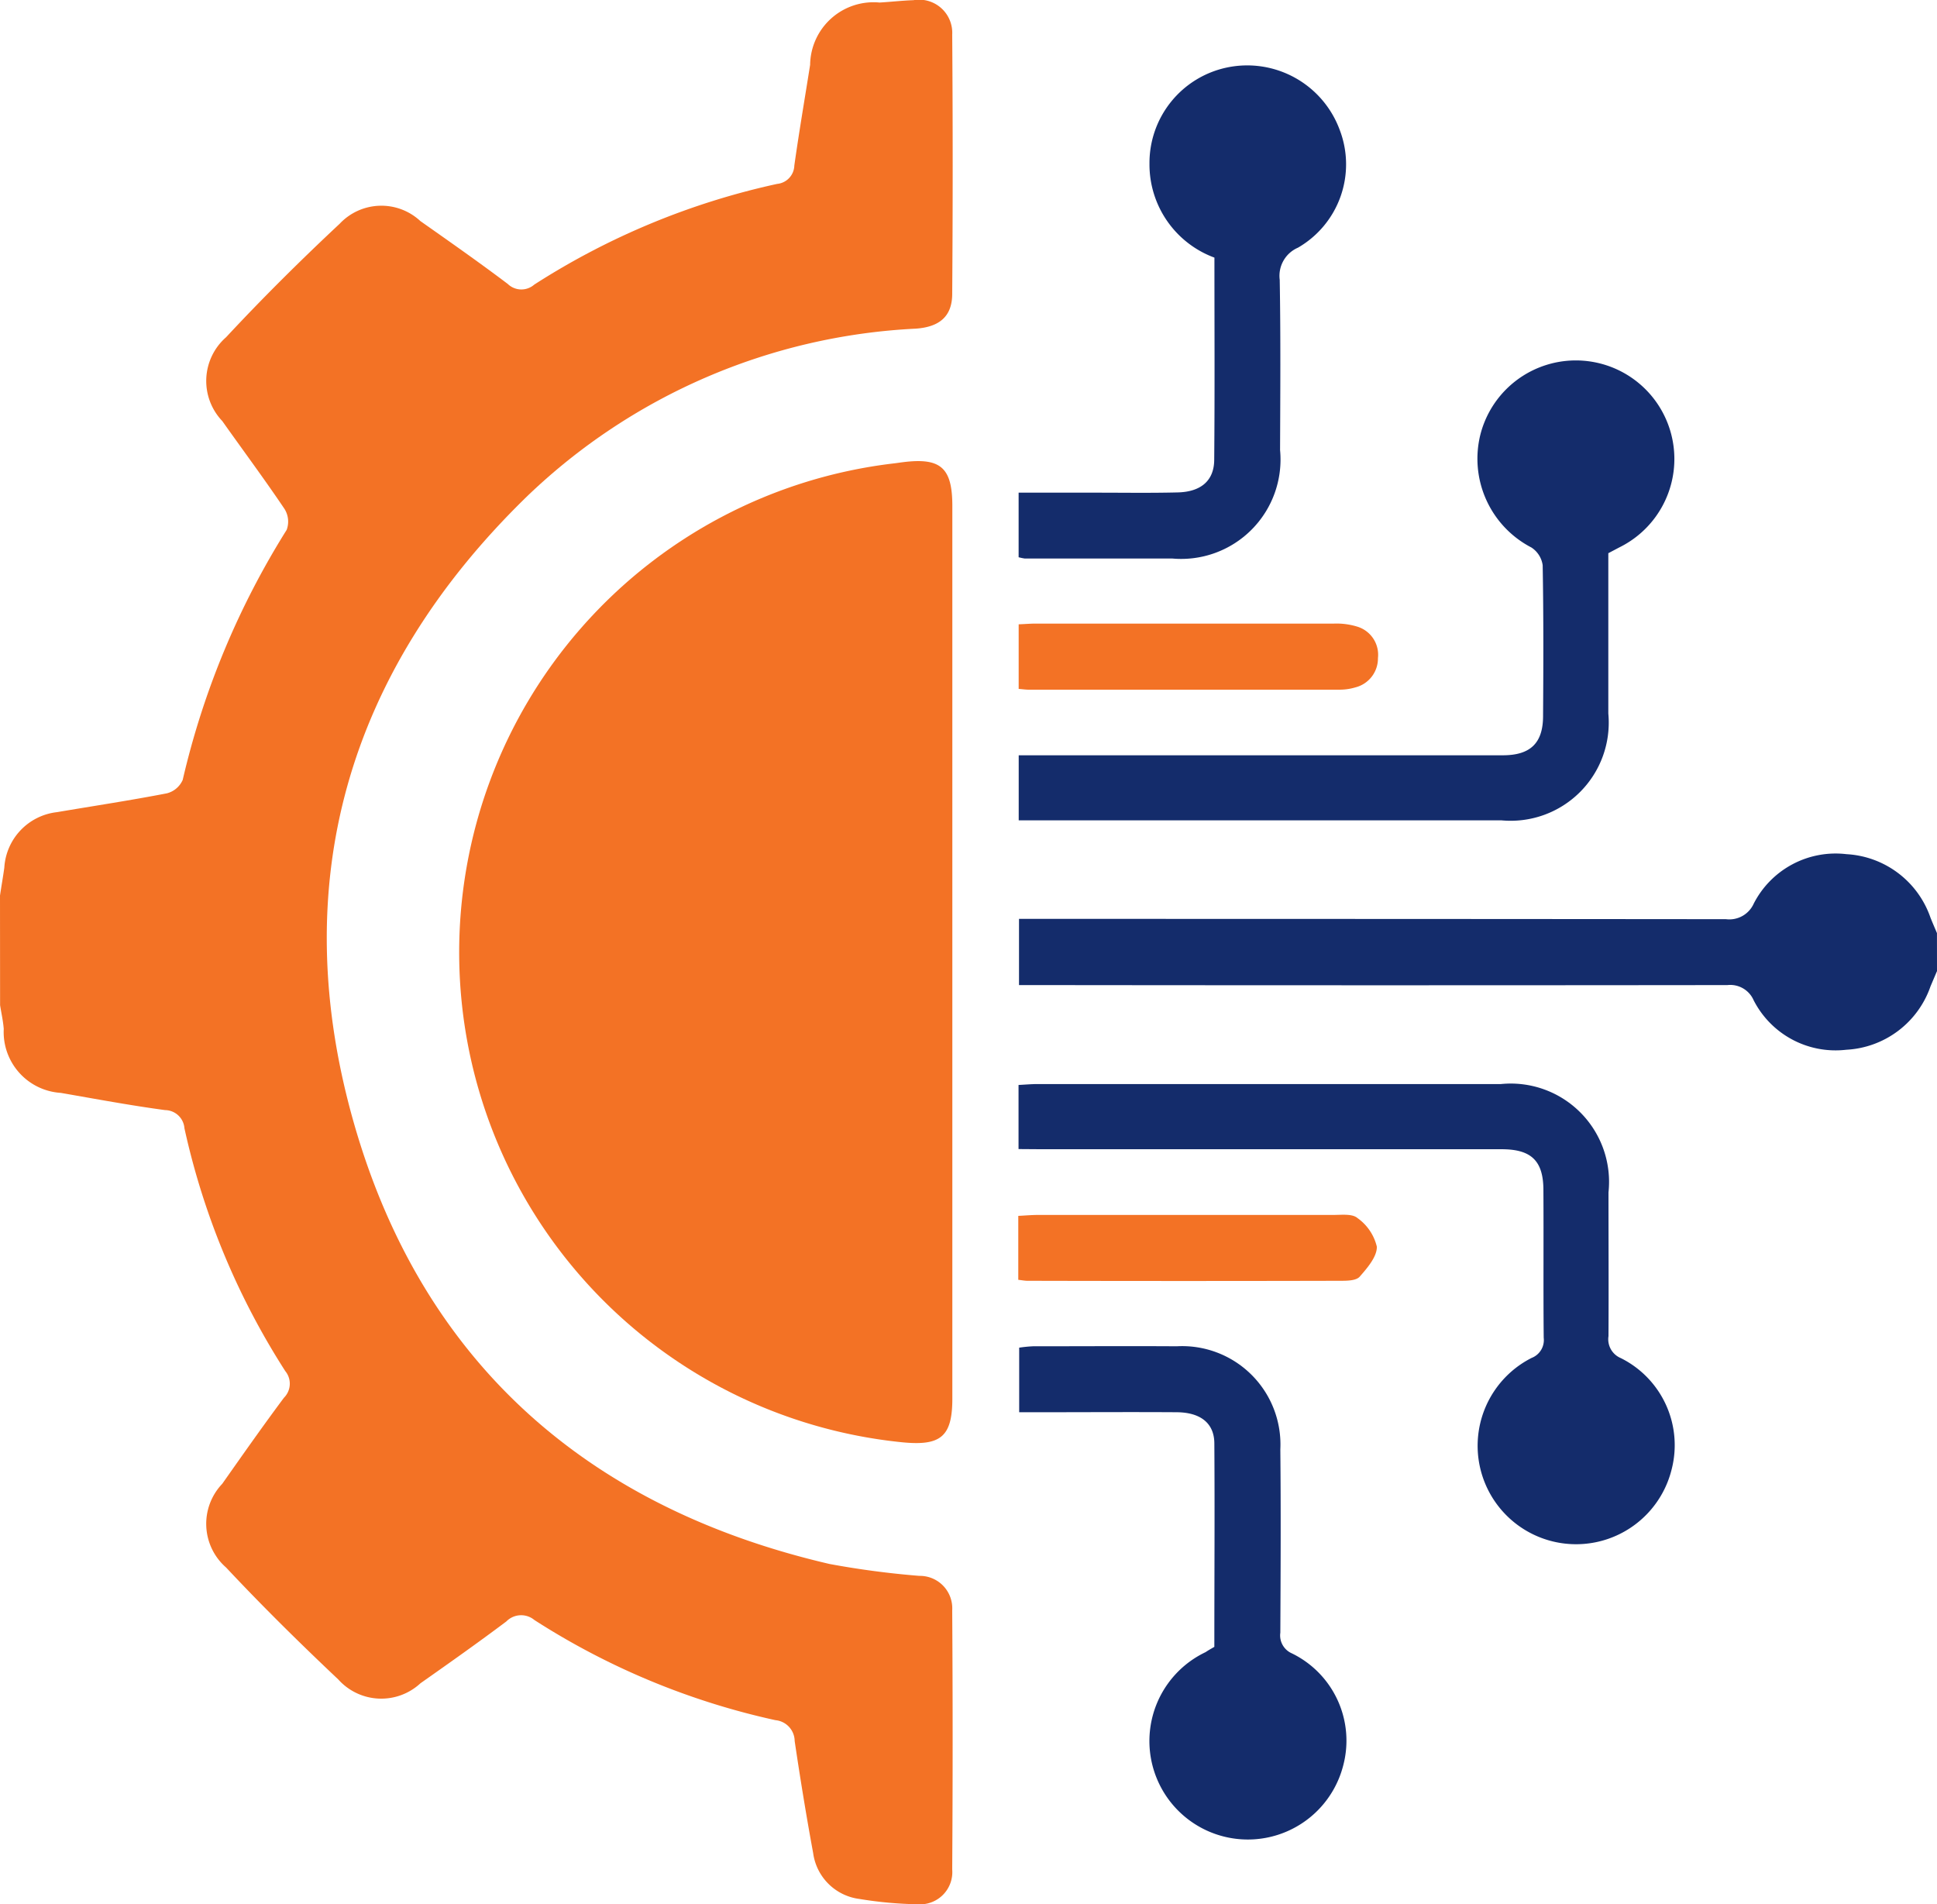
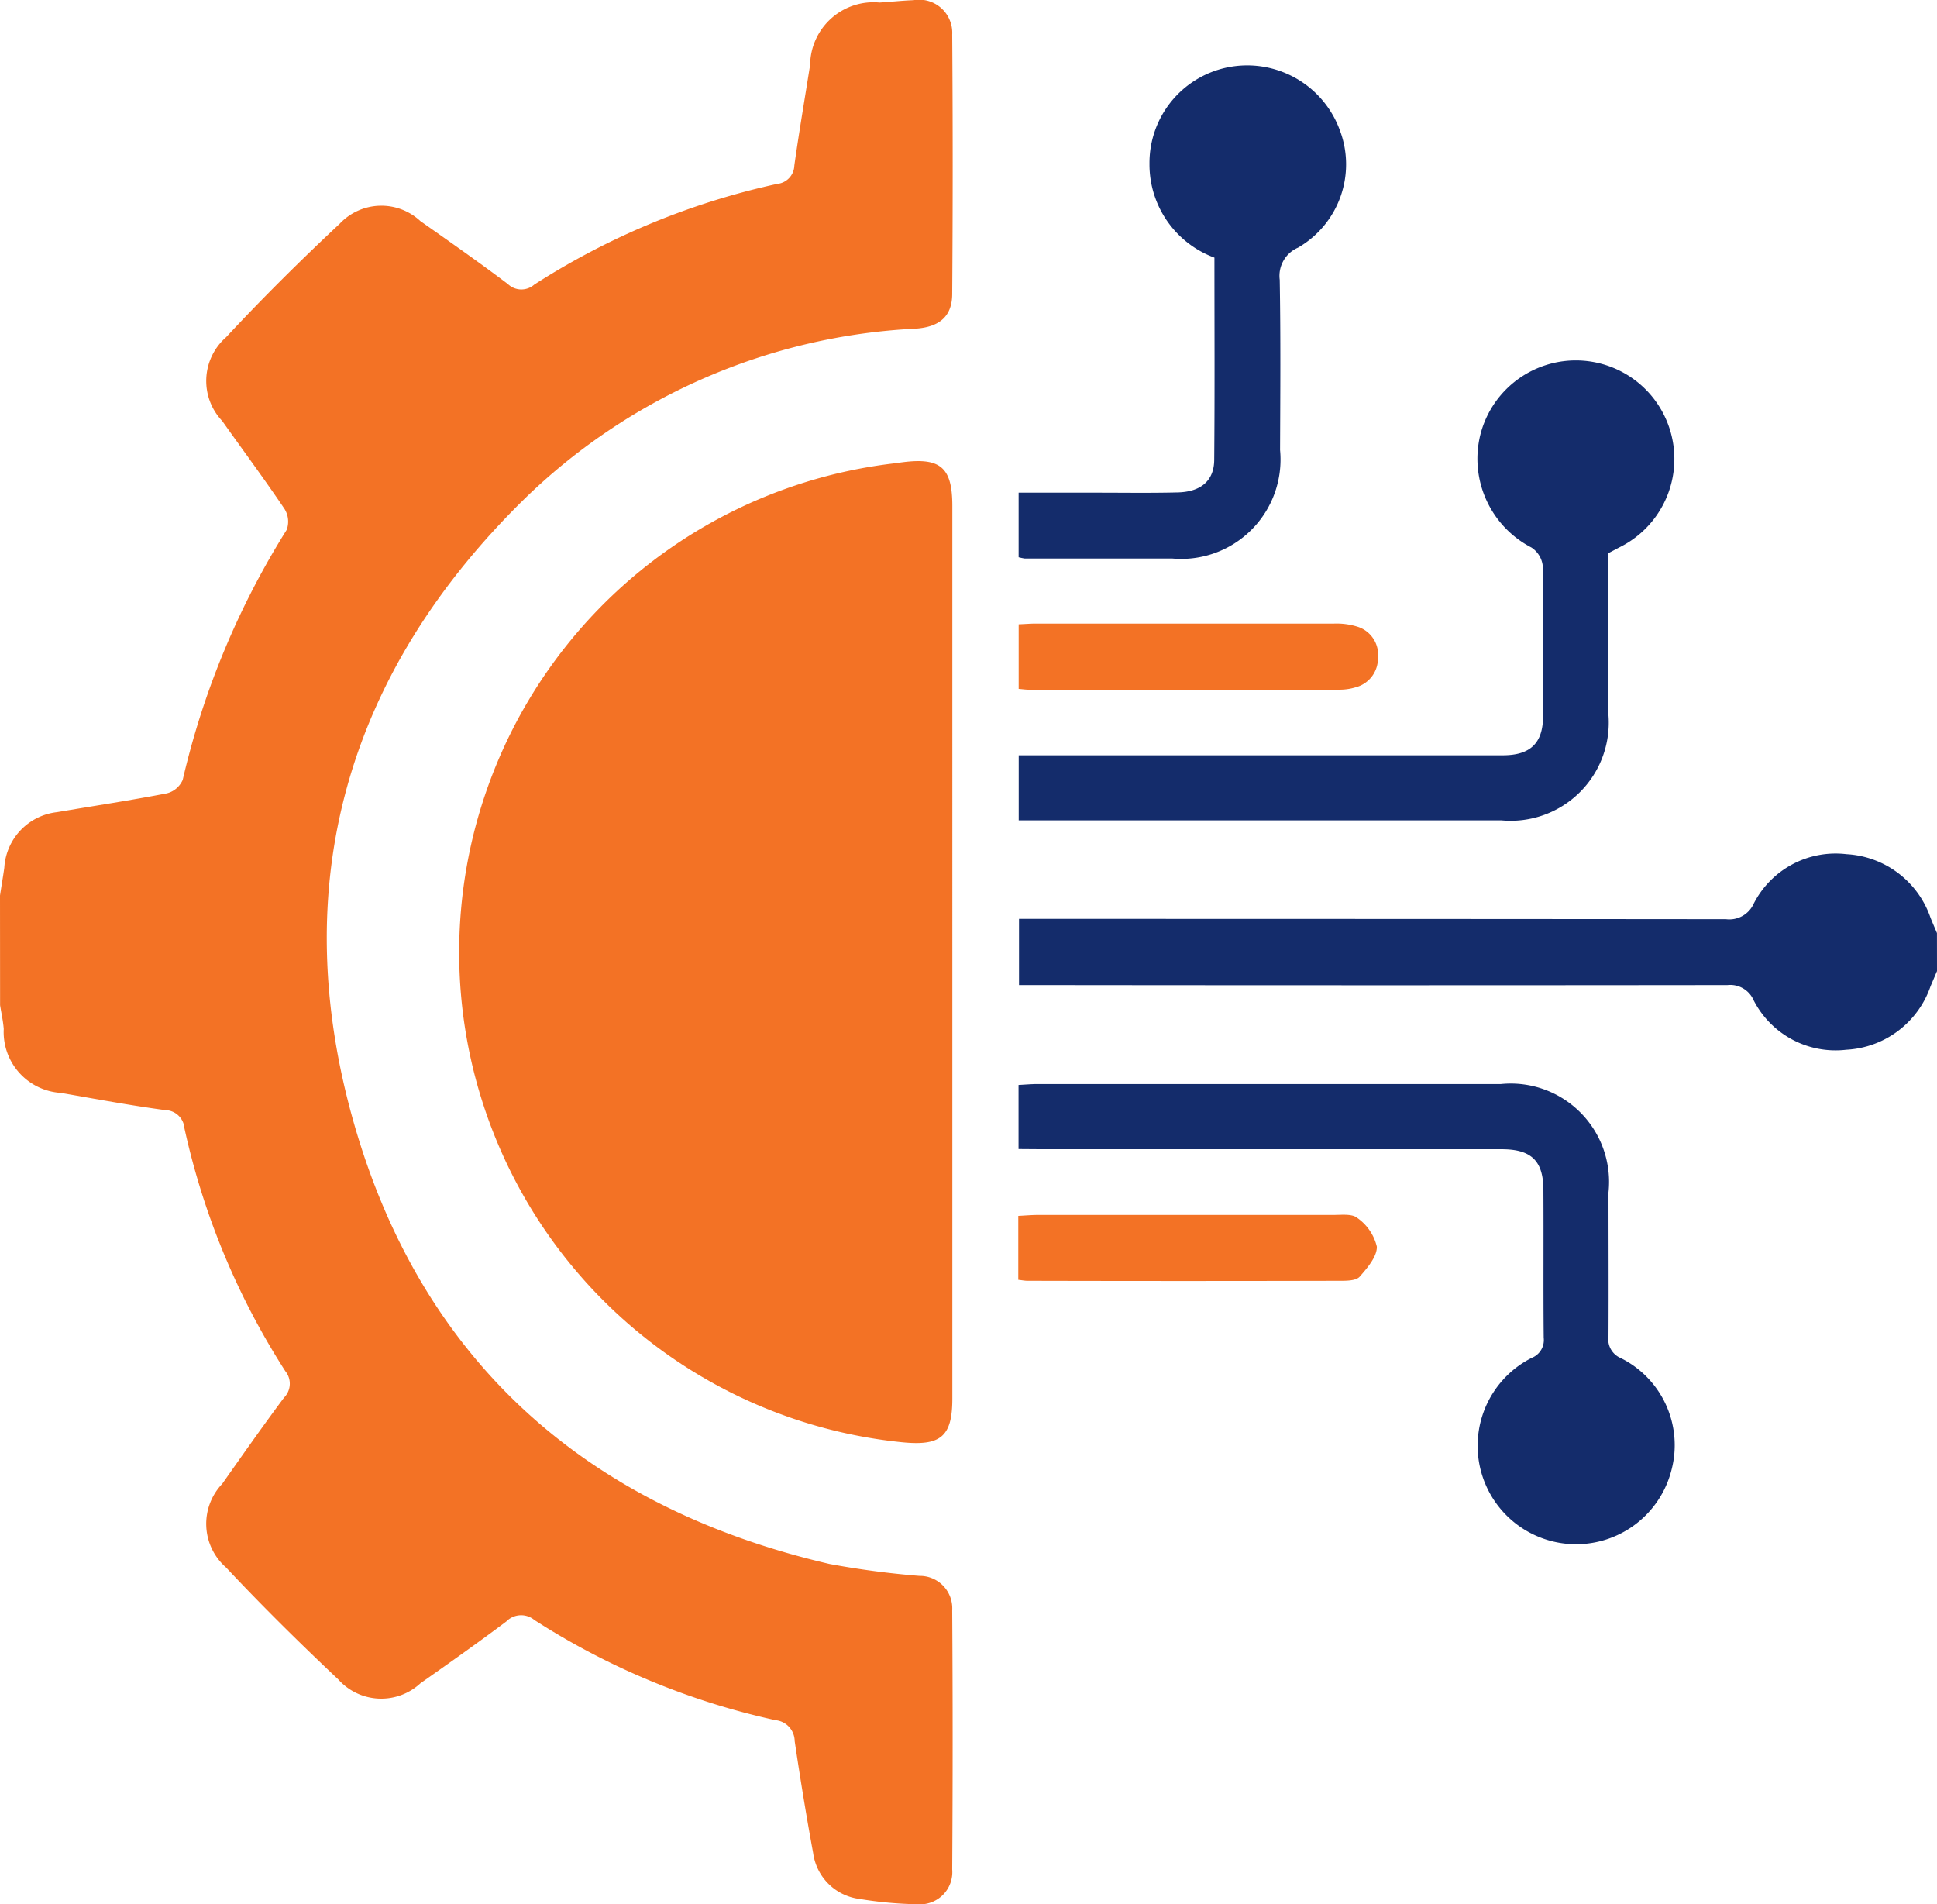
<svg xmlns="http://www.w3.org/2000/svg" width="45.001" height="44.232" viewBox="0 0 45.001 44.232">
  <g id="Outstanding-Technology" transform="translate(-378.226 -378.598)">
    <path id="Path_6731" data-name="Path 6731" d="M378.226,399.4c.032-.215.07-.429.1-.645a1.381,1.381,0,0,1,1.224-1.292c.851-.144,1.705-.273,2.552-.437a.549.549,0,0,0,.369-.313,18.983,18.983,0,0,1,2.415-5.807.554.554,0,0,0-.05-.486c-.466-.692-.964-1.361-1.446-2.042a1.349,1.349,0,0,1,.088-1.946c.846-.909,1.73-1.786,2.638-2.635a1.329,1.329,0,0,1,1.876-.064c.682.48,1.366.959,2.031,1.461a.454.454,0,0,0,.615.015,17.2,17.2,0,0,1,5.642-2.339.442.442,0,0,0,.4-.426c.11-.782.244-1.56.367-2.34a1.473,1.473,0,0,1,1.612-1.447c.263-.015.526-.046.789-.055a.769.769,0,0,1,.9.8q.022,3.01,0,6.02c0,.518-.287.77-.844.81a14.017,14.017,0,0,0-9.038,3.9c-4.182,4.067-5.617,9.026-4,14.617,1.6,5.522,5.432,8.877,11.033,10.178a20.363,20.363,0,0,0,2.087.276.753.753,0,0,1,.762.8q.02,3.009,0,6.019a.748.748,0,0,1-.8.809,9.17,9.17,0,0,1-1.354-.123,1.243,1.243,0,0,1-1.077-1.069c-.159-.863-.3-1.729-.429-2.6a.492.492,0,0,0-.446-.484,17.118,17.118,0,0,1-5.6-2.326.482.482,0,0,0-.653.033c-.655.492-1.325.965-1.995,1.436a1.34,1.34,0,0,1-1.909-.089c-.893-.843-1.769-1.707-2.606-2.6a1.346,1.346,0,0,1-.09-1.944c.472-.67.943-1.342,1.434-2a.46.46,0,0,0,.031-.618,17.281,17.281,0,0,1-2.343-5.641.456.456,0,0,0-.449-.422c-.812-.109-1.617-.26-2.424-.4a1.416,1.416,0,0,1-1.325-1.484c-.014-.185-.056-.369-.085-.553Z" fill="#f37225" fill-rule="evenodd" />
    <path id="Path_6732" data-name="Path 6732" d="M423.227,401.155c-.051.118-.1.236-.151.355a2.192,2.192,0,0,1-1.956,1.472,2.137,2.137,0,0,1-2.154-1.152.592.592,0,0,0-.608-.35q-7.949.009-15.9,0H401.9v-1.538h.523q7.949,0,15.9.007a.621.621,0,0,0,.646-.361,2.137,2.137,0,0,1,2.155-1.149,2.192,2.192,0,0,1,1.952,1.476c.048.12.1.238.15.357Z" fill="#142c6b" fill-rule="evenodd" />
    <path id="Path_6733" data-name="Path 6733" d="M400.351,400.719v10.367c0,.886-.273,1.1-1.155,1.015a11.437,11.437,0,0,1-.212-22.738c.073-.008.145-.02.218-.029.878-.111,1.149.126,1.149,1.017Z" fill="#f37225" fill-rule="evenodd" />
    <path id="Path_6734" data-name="Path 6734" d="M401.893,396.142h6.285c1.654,0,3.308,0,4.963,0,.636,0,.93-.28.934-.9.008-1.172.012-2.343-.009-3.514a.588.588,0,0,0-.263-.413,2.322,2.322,0,0,1-1.18-2.639,2.289,2.289,0,1,1,3.224,2.637l-.256.135c0,1.237,0,2.48,0,3.724a2.279,2.279,0,0,1-2.487,2.481q-5.379,0-10.761,0h-.45Z" fill="#142c6b" fill-rule="evenodd" />
    <path id="Path_6735" data-name="Path 6735" d="M401.889,405.289V403.8c.16-.008.3-.021.444-.021q5.381,0,10.762,0a2.284,2.284,0,0,1,2.5,2.516c0,1.112.006,2.226,0,3.339a.474.474,0,0,0,.285.51,2.258,2.258,0,0,1,1.182,2.586,2.287,2.287,0,1,1-3.252-2.59.445.445,0,0,0,.28-.469c-.011-1.142,0-2.284-.007-3.426,0-.68-.278-.952-.969-.952q-5.337,0-10.674,0Z" fill="#142c6b" fill-rule="evenodd" />
-     <path id="Path_6736" data-name="Path 6736" d="M406.438,416.852c0-1.575.011-3.154,0-4.733-.005-.468-.328-.713-.873-.717-1.053-.007-2.107,0-3.161,0h-.5v-1.5a3.16,3.16,0,0,1,.322-.032c1.112,0,2.224-.007,3.337,0a2.284,2.284,0,0,1,2.408,2.394c.014,1.42.007,2.839,0,4.259a.454.454,0,0,0,.268.48,2.255,2.255,0,0,1,1.19,2.616,2.287,2.287,0,1,1-3.193-2.645C406.293,416.934,406.356,416.9,406.438,416.852Z" fill="#142c6b" fill-rule="evenodd" />
    <path id="Path_6737" data-name="Path 6737" d="M401.891,391.542v-1.5h1.81c.63,0,1.26.01,1.89-.006.537-.014.84-.274.844-.754.014-1.567.005-3.134.005-4.7a2.306,2.306,0,0,1-1.509-2.181,2.266,2.266,0,0,1,1.81-2.237,2.29,2.29,0,0,1,2.609,1.45,2.235,2.235,0,0,1-.969,2.737.712.712,0,0,0-.424.747c.023,1.318.013,2.637.008,3.955a2.308,2.308,0,0,1-2.51,2.518c-1.142,0-2.284,0-3.427,0A1.354,1.354,0,0,1,401.891,391.542Z" fill="#142c6b" fill-rule="evenodd" />
    <path id="Path_6738" data-name="Path 6738" d="M401.892,394.6v-1.5c.15-.006.277-.017.4-.017q3.465,0,6.93,0a1.635,1.635,0,0,1,.559.078.683.683,0,0,1,.458.723.694.694,0,0,1-.521.68,1.274,1.274,0,0,1-.389.054q-3.6,0-7.193,0C402.069,394.62,402,394.609,401.892,394.6Z" fill="#f37225" fill-rule="evenodd" />
    <path id="Path_6739" data-name="Path 6739" d="M401.883,408.326v-1.485c.161-.008.315-.022.469-.022q3.429,0,6.855,0c.189,0,.435-.031.554.071a1.139,1.139,0,0,1,.452.665c.008.231-.224.5-.4.7-.086.094-.3.094-.459.094q-3.625.009-7.251,0C402.041,408.35,401.985,408.338,401.883,408.326Z" fill="#f37225" fill-rule="evenodd" />
  </g>
</svg>